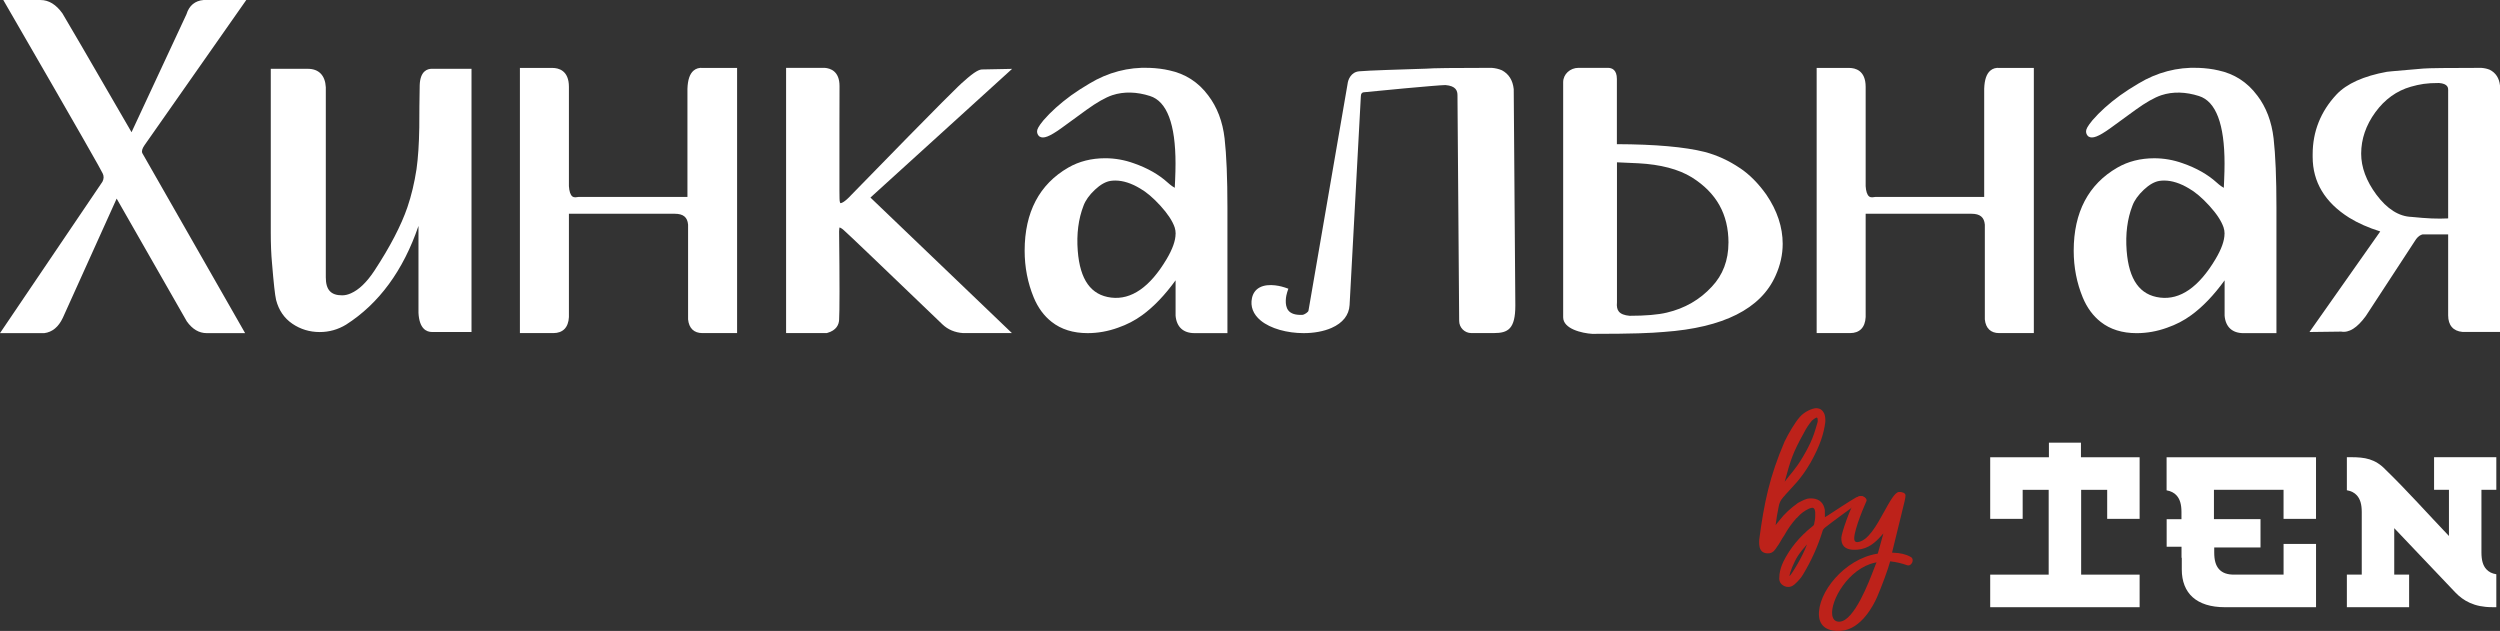
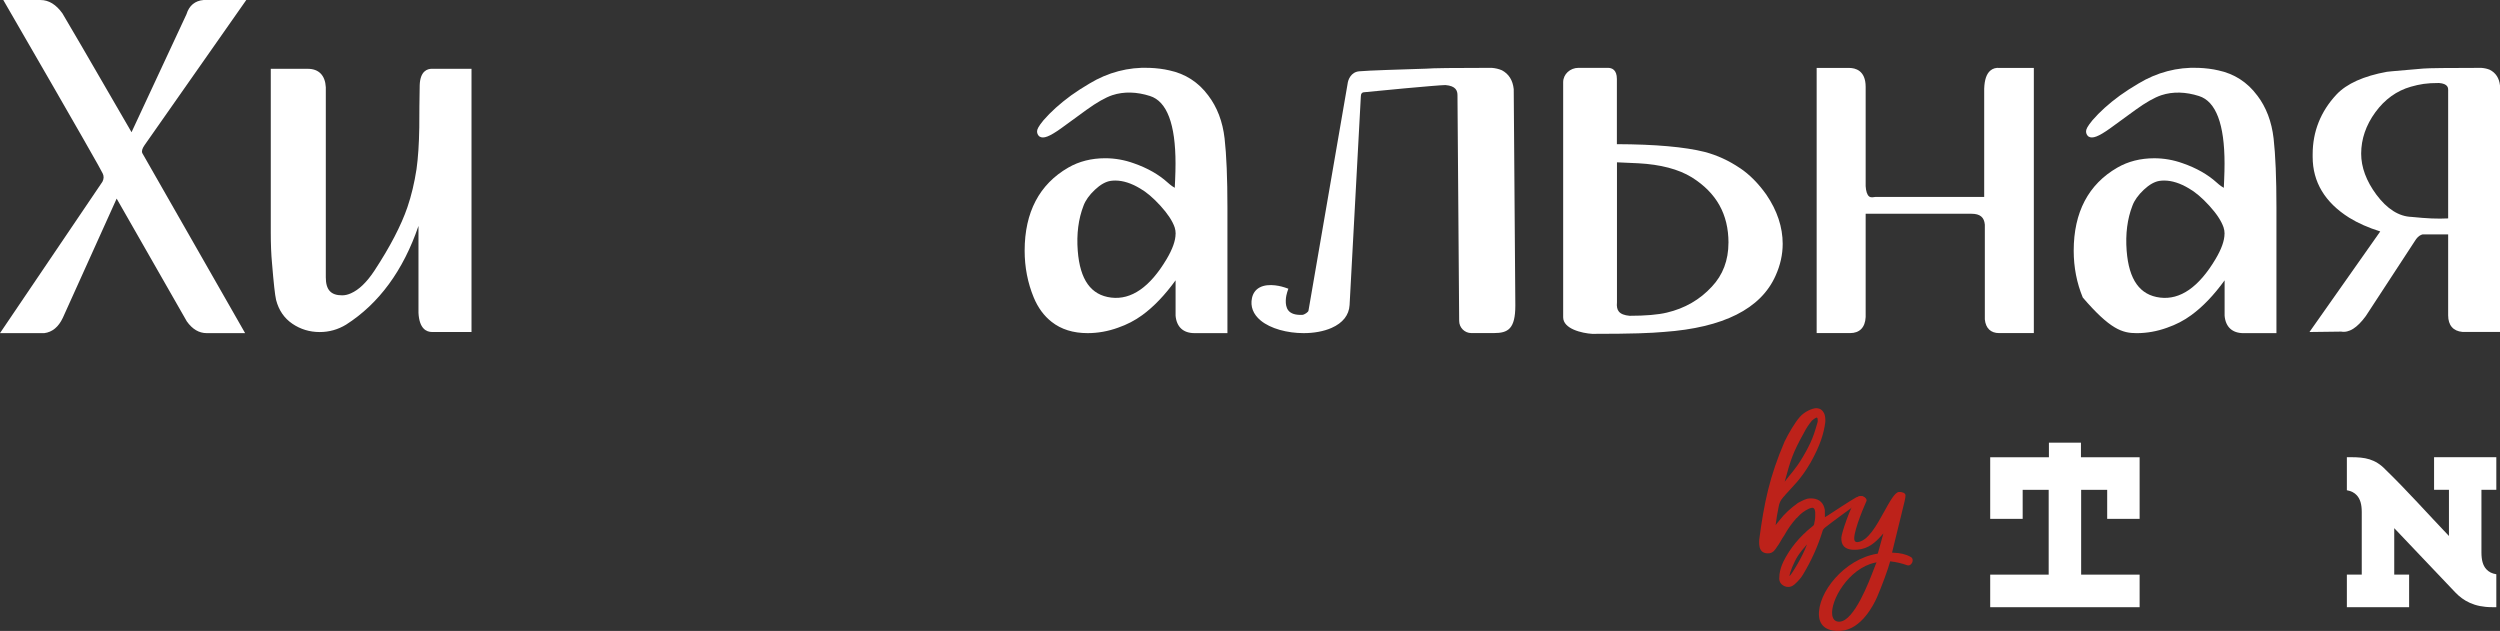
<svg xmlns="http://www.w3.org/2000/svg" width="210" height="53" viewBox="0 0 210 53" fill="none">
  <rect x="0" y="0" width="210" height="53" fill="#333333" stroke="none" />
  <path d="M20.689 0H17.11C16.383 0.057 15.885 0.468 15.664 1.197L11.049 11.105C7.352 4.719 5.457 1.458 5.246 1.128C4.716 0.382 4.097 0.002 3.41 0.002H0.277L0.547 0.47C7.048 11.708 8.525 14.331 8.626 14.57C8.736 14.797 8.729 15.018 8.604 15.267L0 27.983H3.719C4.389 27.899 4.912 27.47 5.275 26.702L9.799 16.683C13.58 23.293 15.502 26.663 15.693 26.997C16.157 27.65 16.717 27.983 17.36 27.983H20.59L20.323 27.515C15.244 18.619 12.134 13.174 11.957 12.868C11.881 12.706 11.942 12.479 12.139 12.198L20.686 0.002L20.689 0Z" fill="white" />
  <path d="M35.255 7.169C35.233 8.324 35.22 9.519 35.22 10.713C35.198 12.092 35.12 13.272 34.987 14.213C34.81 15.363 34.555 16.434 34.226 17.397C33.699 18.939 32.761 20.742 31.438 22.756C30.802 23.715 30.146 24.345 29.481 24.636C29.231 24.751 28.98 24.808 28.738 24.808C27.79 24.808 27.368 24.343 27.368 23.298V7.324C27.314 6.33 26.776 5.78 25.86 5.78H22.745V19.518C22.745 20.513 22.78 21.385 22.849 22.106C22.986 23.779 23.096 24.786 23.192 25.195C23.413 26.054 23.872 26.729 24.562 27.197C25.239 27.657 26.01 27.892 26.855 27.892C27.65 27.892 28.394 27.682 29.074 27.268C31.833 25.505 33.878 22.717 35.152 18.976V26.278C35.22 27.611 35.815 27.889 36.303 27.889H39.607V5.778H36.271C35.908 5.778 35.292 5.958 35.255 7.162V7.169Z" fill="white" />
-   <path d="M58.258 5.933C57.939 6.209 57.77 6.704 57.745 7.457V16.545H48.584L48.52 16.553C48.226 16.614 48.115 16.528 48.076 16.498C47.914 16.373 47.813 16.067 47.789 15.634V7.295C47.789 5.913 46.917 5.706 46.4 5.706H43.672V27.98H46.48C47.281 27.98 47.745 27.51 47.789 26.635V17.956H56.68C57.397 17.956 57.743 18.244 57.799 18.868V26.827C57.87 27.571 58.295 27.98 59 27.98H61.916V5.706H59.044C58.734 5.674 58.469 5.751 58.258 5.933Z" fill="white" />
-   <path d="M82.513 5.834C82.288 5.834 81.924 5.955 80.947 6.842C80.697 7.034 79.448 8.228 71.526 16.358C70.92 17.02 70.664 17.065 70.596 17.065C70.596 17.065 70.596 17.065 70.593 17.065C70.593 17.065 70.52 16.994 70.52 16.666L70.512 15.996C70.504 15.403 70.504 13.576 70.512 10.514L70.52 7.226C70.52 5.975 69.749 5.733 69.268 5.699H66.032V27.98H69.444L69.484 27.968C70.272 27.751 70.463 27.254 70.485 26.877C70.529 26.165 70.532 23.729 70.485 19.437C70.485 19.21 70.522 19.124 70.52 19.109C70.552 19.114 70.662 19.141 70.88 19.336C71.185 19.597 73.973 22.261 79.172 27.254C79.627 27.684 80.201 27.931 80.898 27.98H85.002L73.117 16.595L85.017 5.785L82.511 5.834H82.513Z" fill="white" />
  <path d="M101.493 8.019C100.666 6.903 99.561 6.194 98.224 5.911C97.733 5.795 97.168 5.724 96.55 5.699C94.78 5.628 93.071 6.076 91.505 7.024C90.955 7.347 90.437 7.682 89.966 8.019C89.033 8.704 88.26 9.401 87.656 10.098C87.207 10.644 87.114 10.871 87.114 11.038C87.114 11.189 87.168 11.324 87.271 11.428L87.327 11.472C87.649 11.674 88.152 11.479 89.126 10.785C89.848 10.268 90.56 9.748 91.257 9.233C92.129 8.603 92.863 8.186 93.439 7.994C94.407 7.674 95.494 7.711 96.596 8.063C98.022 8.512 98.744 10.42 98.744 13.738C98.744 14.166 98.732 14.632 98.71 15.124C98.695 15.422 98.688 15.639 98.68 15.774C98.567 15.718 98.376 15.595 98.079 15.329C97.33 14.651 96.373 14.11 95.239 13.716C94.463 13.435 93.655 13.292 92.836 13.292C91.682 13.292 90.641 13.555 89.74 14.075C87.305 15.479 86.07 17.828 86.07 21.06C86.07 22.444 86.328 23.769 86.834 24.99C87.187 25.845 87.695 26.535 88.341 27.039C89.134 27.665 90.148 27.983 91.358 27.983C92.219 27.983 93.081 27.83 93.913 27.527C94.657 27.271 95.339 26.916 95.946 26.473C96.908 25.773 97.848 24.791 98.749 23.547V26.517C98.83 27.463 99.395 27.983 100.337 27.983H103.104V17.449C103.104 14.959 103.023 12.999 102.866 11.627C102.704 10.216 102.242 9.002 101.493 8.019ZM98.749 19.639C98.749 20.207 98.494 20.927 97.99 21.774C96.594 24.121 95.025 25.204 93.339 24.998C91.638 24.791 90.72 23.505 90.531 21.067C90.423 19.661 90.585 18.39 91.014 17.284C91.176 16.838 91.498 16.385 91.974 15.937C92.438 15.501 92.887 15.25 93.312 15.191C93.432 15.174 93.557 15.166 93.682 15.166C94.331 15.166 95.028 15.388 95.764 15.829C96.292 16.127 96.869 16.617 97.48 17.287C98.084 17.949 98.486 18.56 98.671 19.097C98.727 19.267 98.754 19.449 98.754 19.639H98.749Z" fill="white" />
  <path d="M126.144 5.898C125.906 5.793 125.631 5.726 125.3 5.699C122.116 5.699 120.317 5.721 119.804 5.768C119.764 5.77 119.502 5.778 119.111 5.79C117.754 5.832 114.931 5.918 114.167 5.99C113.487 6.054 113.235 6.689 113.198 7.039L109.913 26.091C109.901 26.219 109.555 26.441 109.4 26.448C108.823 26.475 108.423 26.347 108.21 26.064C107.871 25.616 108.033 24.815 108.124 24.544L108.222 24.251L107.93 24.15C107.795 24.104 106.587 23.71 105.787 24.16C105.465 24.34 105.252 24.64 105.168 25.025C105.011 25.744 105.264 26.401 105.9 26.926C106.732 27.611 108.136 27.983 109.506 27.983C110.348 27.983 111.178 27.842 111.853 27.544C112.793 27.13 113.316 26.468 113.365 25.628L114.31 8.113C114.31 7.851 114.41 7.778 114.538 7.753C115.167 7.682 120.793 7.147 121.414 7.145C122.312 7.216 122.428 7.64 122.428 8.004L122.57 26.963C122.575 27.522 123.031 27.978 123.589 27.978H125.496C126.684 27.978 127.288 27.62 127.288 25.663L127.153 7.487C127.074 6.741 126.741 6.209 126.149 5.896L126.144 5.898Z" fill="white" />
  <path d="M146.165 14.127C145.237 13.496 144.24 13.038 143.195 12.762C141.518 12.341 139.036 12.122 135.818 12.11V6.637C135.818 5.862 135.406 5.699 135.062 5.699H132.595C131.886 5.699 131.306 6.238 131.306 6.901V26.653C131.306 27.628 132.887 27.99 133.744 28.044C137.185 28.044 138.646 27.98 139.775 27.882C144.761 27.527 147.915 25.938 149.147 23.16C149.545 22.286 149.746 21.385 149.746 20.486C149.746 19.079 149.285 17.688 148.372 16.348C147.697 15.4 146.955 14.651 146.165 14.124V14.127ZM145.19 20.397C145.19 21.86 144.721 23.099 143.794 24.081C142.787 25.175 141.518 25.906 140.016 26.259C139.282 26.436 138.219 26.527 136.886 26.527C136.454 26.49 136.149 26.372 135.985 26.172C135.843 26 135.791 25.756 135.825 25.394V13.634C136.353 13.654 136.952 13.681 137.617 13.715C139.483 13.814 140.995 14.21 142.11 14.895C144.184 16.195 145.193 17.996 145.193 20.397H145.19Z" fill="white" />
  <path d="M167.185 5.933C166.866 6.209 166.696 6.704 166.672 7.457V16.545H157.511L157.447 16.553C157.152 16.614 157.042 16.528 157.003 16.498C156.841 16.373 156.74 16.067 156.715 15.634V7.295C156.715 5.913 155.844 5.706 155.326 5.706H152.599V27.98H155.407C156.207 27.98 156.671 27.51 156.715 26.635V17.956H165.606C166.323 17.956 166.669 18.244 166.726 18.868V26.827C166.797 27.571 167.222 27.98 167.926 27.98H170.842V5.706H167.97C167.659 5.674 167.396 5.751 167.185 5.933Z" fill="white" />
-   <path d="M189.606 8.019C188.779 6.903 187.674 6.194 186.337 5.911C185.846 5.795 185.281 5.724 184.662 5.699C182.888 5.628 181.184 6.076 179.618 7.024C179.068 7.347 178.55 7.682 178.079 8.019C177.146 8.701 176.373 9.398 175.769 10.098C175.32 10.644 175.229 10.868 175.229 11.038C175.229 11.189 175.283 11.324 175.388 11.428L175.442 11.472C175.762 11.671 176.267 11.482 177.242 10.787C177.963 10.27 178.675 9.75 179.372 9.236C180.244 8.605 180.978 8.189 181.555 7.997C182.524 7.677 183.609 7.714 184.712 8.066C186.138 8.514 186.862 10.423 186.862 13.74C186.862 14.164 186.85 14.629 186.828 15.127C186.815 15.425 186.805 15.641 186.801 15.777C186.688 15.72 186.496 15.6 186.199 15.331C185.45 14.654 184.493 14.112 183.359 13.718C182.583 13.437 181.776 13.294 180.956 13.294C179.802 13.294 178.761 13.558 177.86 14.078C175.425 15.481 174.191 17.831 174.191 21.062C174.191 22.446 174.448 23.771 174.954 24.993C175.307 25.847 175.816 26.537 176.461 27.042C177.254 27.667 178.268 27.985 179.478 27.985C180.342 27.985 181.201 27.832 182.033 27.529C182.777 27.273 183.46 26.919 184.063 26.475C185.026 25.776 185.966 24.793 186.867 23.549V26.52C186.948 27.465 187.512 27.985 188.455 27.985H191.221V17.452C191.221 14.964 191.14 13.006 190.983 11.63C190.821 10.218 190.36 9.004 189.611 8.021L189.606 8.019ZM186.859 19.639C186.859 20.21 186.604 20.927 186.098 21.774C184.699 24.121 183.133 25.207 181.447 24.998C179.746 24.791 178.828 23.505 178.639 21.067C178.531 19.661 178.693 18.39 179.122 17.284C179.284 16.838 179.606 16.385 180.082 15.937C180.546 15.501 180.995 15.25 181.42 15.191C181.54 15.174 181.665 15.166 181.79 15.166C182.438 15.166 183.136 15.388 183.872 15.829C184.4 16.127 184.977 16.617 185.588 17.287C186.192 17.949 186.594 18.56 186.778 19.097C186.835 19.267 186.864 19.449 186.864 19.639H186.859Z" fill="white" />
+   <path d="M189.606 8.019C188.779 6.903 187.674 6.194 186.337 5.911C185.846 5.795 185.281 5.724 184.662 5.699C182.888 5.628 181.184 6.076 179.618 7.024C179.068 7.347 178.55 7.682 178.079 8.019C177.146 8.701 176.373 9.398 175.769 10.098C175.32 10.644 175.229 10.868 175.229 11.038C175.229 11.189 175.283 11.324 175.388 11.428L175.442 11.472C175.762 11.671 176.267 11.482 177.242 10.787C177.963 10.27 178.675 9.75 179.372 9.236C180.244 8.605 180.978 8.189 181.555 7.997C182.524 7.677 183.609 7.714 184.712 8.066C186.138 8.514 186.862 10.423 186.862 13.74C186.862 14.164 186.85 14.629 186.828 15.127C186.815 15.425 186.805 15.641 186.801 15.777C186.688 15.72 186.496 15.6 186.199 15.331C185.45 14.654 184.493 14.112 183.359 13.718C182.583 13.437 181.776 13.294 180.956 13.294C179.802 13.294 178.761 13.558 177.86 14.078C175.425 15.481 174.191 17.831 174.191 21.062C174.191 22.446 174.448 23.771 174.954 24.993C177.254 27.667 178.268 27.985 179.478 27.985C180.342 27.985 181.201 27.832 182.033 27.529C182.777 27.273 183.46 26.919 184.063 26.475C185.026 25.776 185.966 24.793 186.867 23.549V26.52C186.948 27.465 187.512 27.985 188.455 27.985H191.221V17.452C191.221 14.964 191.14 13.006 190.983 11.63C190.821 10.218 190.36 9.004 189.611 8.021L189.606 8.019ZM186.859 19.639C186.859 20.21 186.604 20.927 186.098 21.774C184.699 24.121 183.133 25.207 181.447 24.998C179.746 24.791 178.828 23.505 178.639 21.067C178.531 19.661 178.693 18.39 179.122 17.284C179.284 16.838 179.606 16.385 180.082 15.937C180.546 15.501 180.995 15.25 181.42 15.191C181.54 15.174 181.665 15.166 181.79 15.166C182.438 15.166 183.136 15.388 183.872 15.829C184.4 16.127 184.977 16.617 185.588 17.287C186.192 17.949 186.594 18.56 186.778 19.097C186.835 19.267 186.864 19.449 186.864 19.639H186.859Z" fill="white" />
  <path d="M209.998 7.169C209.931 6.563 209.642 6.115 209.143 5.862C208.945 5.778 208.716 5.724 208.436 5.701C205.739 5.701 203.964 5.721 203.564 5.758C200.655 6.004 200.544 6.024 200.5 6.031C198.549 6.386 197.125 7.026 196.266 7.938C194.935 9.361 194.263 11.053 194.263 12.964V13.181C194.263 15.287 195.294 17.006 197.331 18.286C198.068 18.742 198.942 19.129 199.941 19.442L193.995 27.889L196.661 27.855C197.321 27.968 197.996 27.547 198.728 26.549L202.852 20.239C203.004 19.988 203.173 19.821 203.362 19.737C203.448 19.695 203.502 19.688 203.534 19.688H205.645V26.488C205.645 27.318 206.063 27.813 206.848 27.882H210V7.172L209.998 7.169ZM205.645 7.581V18.346C204.722 18.39 203.905 18.355 202.572 18.22C201.509 18.185 200.513 17.555 199.612 16.346C198.765 15.198 198.338 14.043 198.338 12.908C198.338 11.684 198.74 10.511 199.531 9.428C200.319 8.346 201.32 7.625 202.508 7.285C203.289 7.068 203.819 6.972 204.877 6.972C205.648 7.031 205.648 7.403 205.648 7.581H205.645Z" fill="white" />
  <path d="M155.866 41.811C155.576 41.957 153.583 43.269 153.583 43.269C153.487 43.324 153.389 43.38 153.291 43.447C153.296 43.259 153.293 43.062 153.286 42.841C153.193 42.264 152.849 41.929 152.287 41.873L152.172 41.865C152.061 41.858 151.973 41.87 151.87 41.885L151.803 41.895C151.575 41.952 151.064 42.218 151.04 42.24C150.399 42.695 149.889 43.173 149.484 43.695L149.15 44.109C149.209 43.589 149.307 43.08 149.405 42.577C149.447 42.279 149.572 42.013 149.778 41.787C149.857 41.693 149.935 41.604 150.011 41.516C150.561 40.88 151.244 40.316 152.088 38.858C152.896 37.43 153.21 36.378 153.325 35.457C153.34 35.216 153.32 34.999 153.261 34.805C153.18 34.598 153.068 34.48 152.987 34.418C152.883 34.337 152.748 34.295 152.55 34.285C152.179 34.312 151.573 34.583 151.185 35.024C150.76 35.509 150.237 36.408 149.906 37.088C148.644 40.028 148.185 42.237 147.78 45.291L147.77 45.439C147.76 45.599 147.775 45.737 147.792 45.873C147.851 46.254 148.07 46.459 148.443 46.481H148.489C148.74 46.496 148.956 46.385 149.108 46.163C149.16 46.099 149.214 46.033 149.246 45.966C149.361 45.816 149.466 45.653 149.584 45.441C149.66 45.301 149.761 45.139 149.867 44.988C150.178 44.429 150.515 43.954 150.883 43.545L150.974 43.469C151.236 43.158 151.565 42.91 151.946 42.73C152.073 42.681 152.176 42.646 152.25 42.651C152.348 42.666 152.451 42.722 152.478 43.013V43.39L152.469 43.538C152.459 43.673 152.429 43.814 152.397 43.961V43.981C152.388 44.082 152.336 44.156 152.211 44.242C151.173 45.07 150.362 46.052 149.81 47.166C149.631 47.537 149.523 47.887 149.479 48.239L149.457 48.614C149.466 48.889 149.616 49.109 149.881 49.227C149.913 49.249 149.95 49.264 149.999 49.269C150.048 49.293 150.102 49.298 150.129 49.298H150.2C150.2 49.298 150.213 49.303 150.218 49.303C150.397 49.303 150.559 49.239 150.728 49.101C151.057 48.808 151.29 48.54 151.455 48.257C152.154 47.101 152.704 45.88 153.092 44.616C153.114 44.513 153.185 44.412 153.303 44.316C153.821 43.892 155.849 42.427 155.849 42.427C155.849 42.427 156.769 41.957 156.624 41.811C156.418 41.604 156.17 41.659 155.878 41.804L155.866 41.811ZM149.916 40.459C150.416 38.607 150.596 38.031 151.536 36.346C151.717 35.984 151.943 35.639 152.201 35.334C152.412 35.144 152.567 35.075 152.609 35.075C152.692 35.093 152.694 35.248 152.687 35.339V35.406L152.653 35.546C152.378 36.499 152.189 37.112 151.457 38.353C150.821 39.444 150.358 39.848 149.916 40.462V40.459ZM151.789 45.73C151.774 45.767 151.757 45.803 151.742 45.84C151.413 46.73 150.586 48.131 150.316 48.399C150.323 48.121 150.694 47.205 151.003 46.727C151.209 46.412 151.462 46.087 151.786 45.73H151.789Z" fill="#BD221A" />
  <path d="M152.797 51.754C152.832 52.184 153.008 52.51 153.323 52.724C153.642 52.941 154.101 53.032 154.656 52.99C156.359 52.854 157.39 50.803 157.665 50.175C158.075 49.234 158.605 47.791 158.757 47.205L158.772 47.153L158.826 47.158C159.28 47.21 159.727 47.313 160.193 47.476C160.392 47.547 160.557 47.409 160.626 47.249C160.697 47.087 160.684 46.877 160.495 46.781C160.108 46.559 159.622 46.444 159.01 46.426H158.932L158.949 46.348C159.302 44.872 159.553 43.873 159.717 43.21C159.997 42.092 160.063 41.826 160.061 41.594C160.046 41.405 159.759 41.306 159.504 41.326C159.167 41.353 158.735 42.134 158.279 42.964C157.631 44.139 156.899 45.468 156.025 45.537C155.9 45.545 155.836 45.491 155.802 45.439C155.542 45.069 156.421 42.892 156.796 42.055C156.808 41.782 156.448 41.681 156.43 41.678C156.305 41.644 156.116 41.695 155.957 41.804C155.38 42.705 154.695 44.789 154.675 45.146C154.656 45.481 154.732 45.737 154.904 45.909C155.124 46.126 155.503 46.217 156.023 46.173C156.929 46.101 157.523 45.572 158.026 45.008L158.205 44.808L157.736 46.503L157.697 46.51C154.921 46.953 152.643 49.813 152.795 51.754H152.797ZM157.51 47.264L157.631 47.237L157.582 47.35C157.55 47.421 157.501 47.552 157.434 47.727C156.975 48.931 155.758 52.125 154.543 52.221C154.533 52.221 154.523 52.221 154.513 52.221C154.177 52.236 153.963 52.042 153.907 51.667C153.733 50.478 155.257 47.746 157.508 47.261L157.51 47.264Z" fill="#BD221A" />
  <path fill-rule="evenodd" clip-rule="evenodd" d="M174.799 37.986V37.184H172.109V38.41H167.177V43.584H169.904V41.146H172.089V48.269H167.177V51.005H179.728V48.269H174.816V41.146H177.004V43.584H179.728V38.41H174.799V37.986Z" fill="white" />
  <path fill-rule="evenodd" clip-rule="evenodd" d="M198.387 43.006V48.269H197.137V51.005H202.366V48.269H201.116V44.365L206.239 49.756C206.578 50.113 206.981 50.424 207.479 50.645C207.982 50.869 208.586 51.002 209.327 51.002H209.691V48.237C209.33 48.18 209.05 48.044 208.839 47.803C208.564 47.493 208.441 47.045 208.441 46.407V41.144H209.691V38.407H204.462V41.144H205.712V45.023C203.966 43.198 202.187 41.193 200.392 39.457C199.955 38.996 199.511 38.733 199.047 38.587C198.571 38.437 198.053 38.405 197.501 38.405H197.137V41.181C197.491 41.242 197.771 41.38 197.982 41.617C198.259 41.927 198.387 42.37 198.387 43.001V43.006Z" fill="white" />
-   <path fill-rule="evenodd" clip-rule="evenodd" d="M181.999 43.609V45.927H183.248V46.855H183.27V47.843C183.27 48.828 183.58 49.631 184.191 50.173C184.79 50.705 185.688 51.005 186.884 51.005H194.547V45.688H191.82V48.269H187.669C187.097 48.269 186.685 48.133 186.393 47.806C186.118 47.495 185.995 47.047 185.995 46.409V45.986H189.883V43.609H185.971V41.146H191.818V43.584H194.545V38.413H181.994V41.188C182.347 41.25 182.627 41.388 182.838 41.624C183.116 41.934 183.243 42.378 183.243 43.008V43.612H181.994L181.999 43.609Z" fill="white" />
</svg>